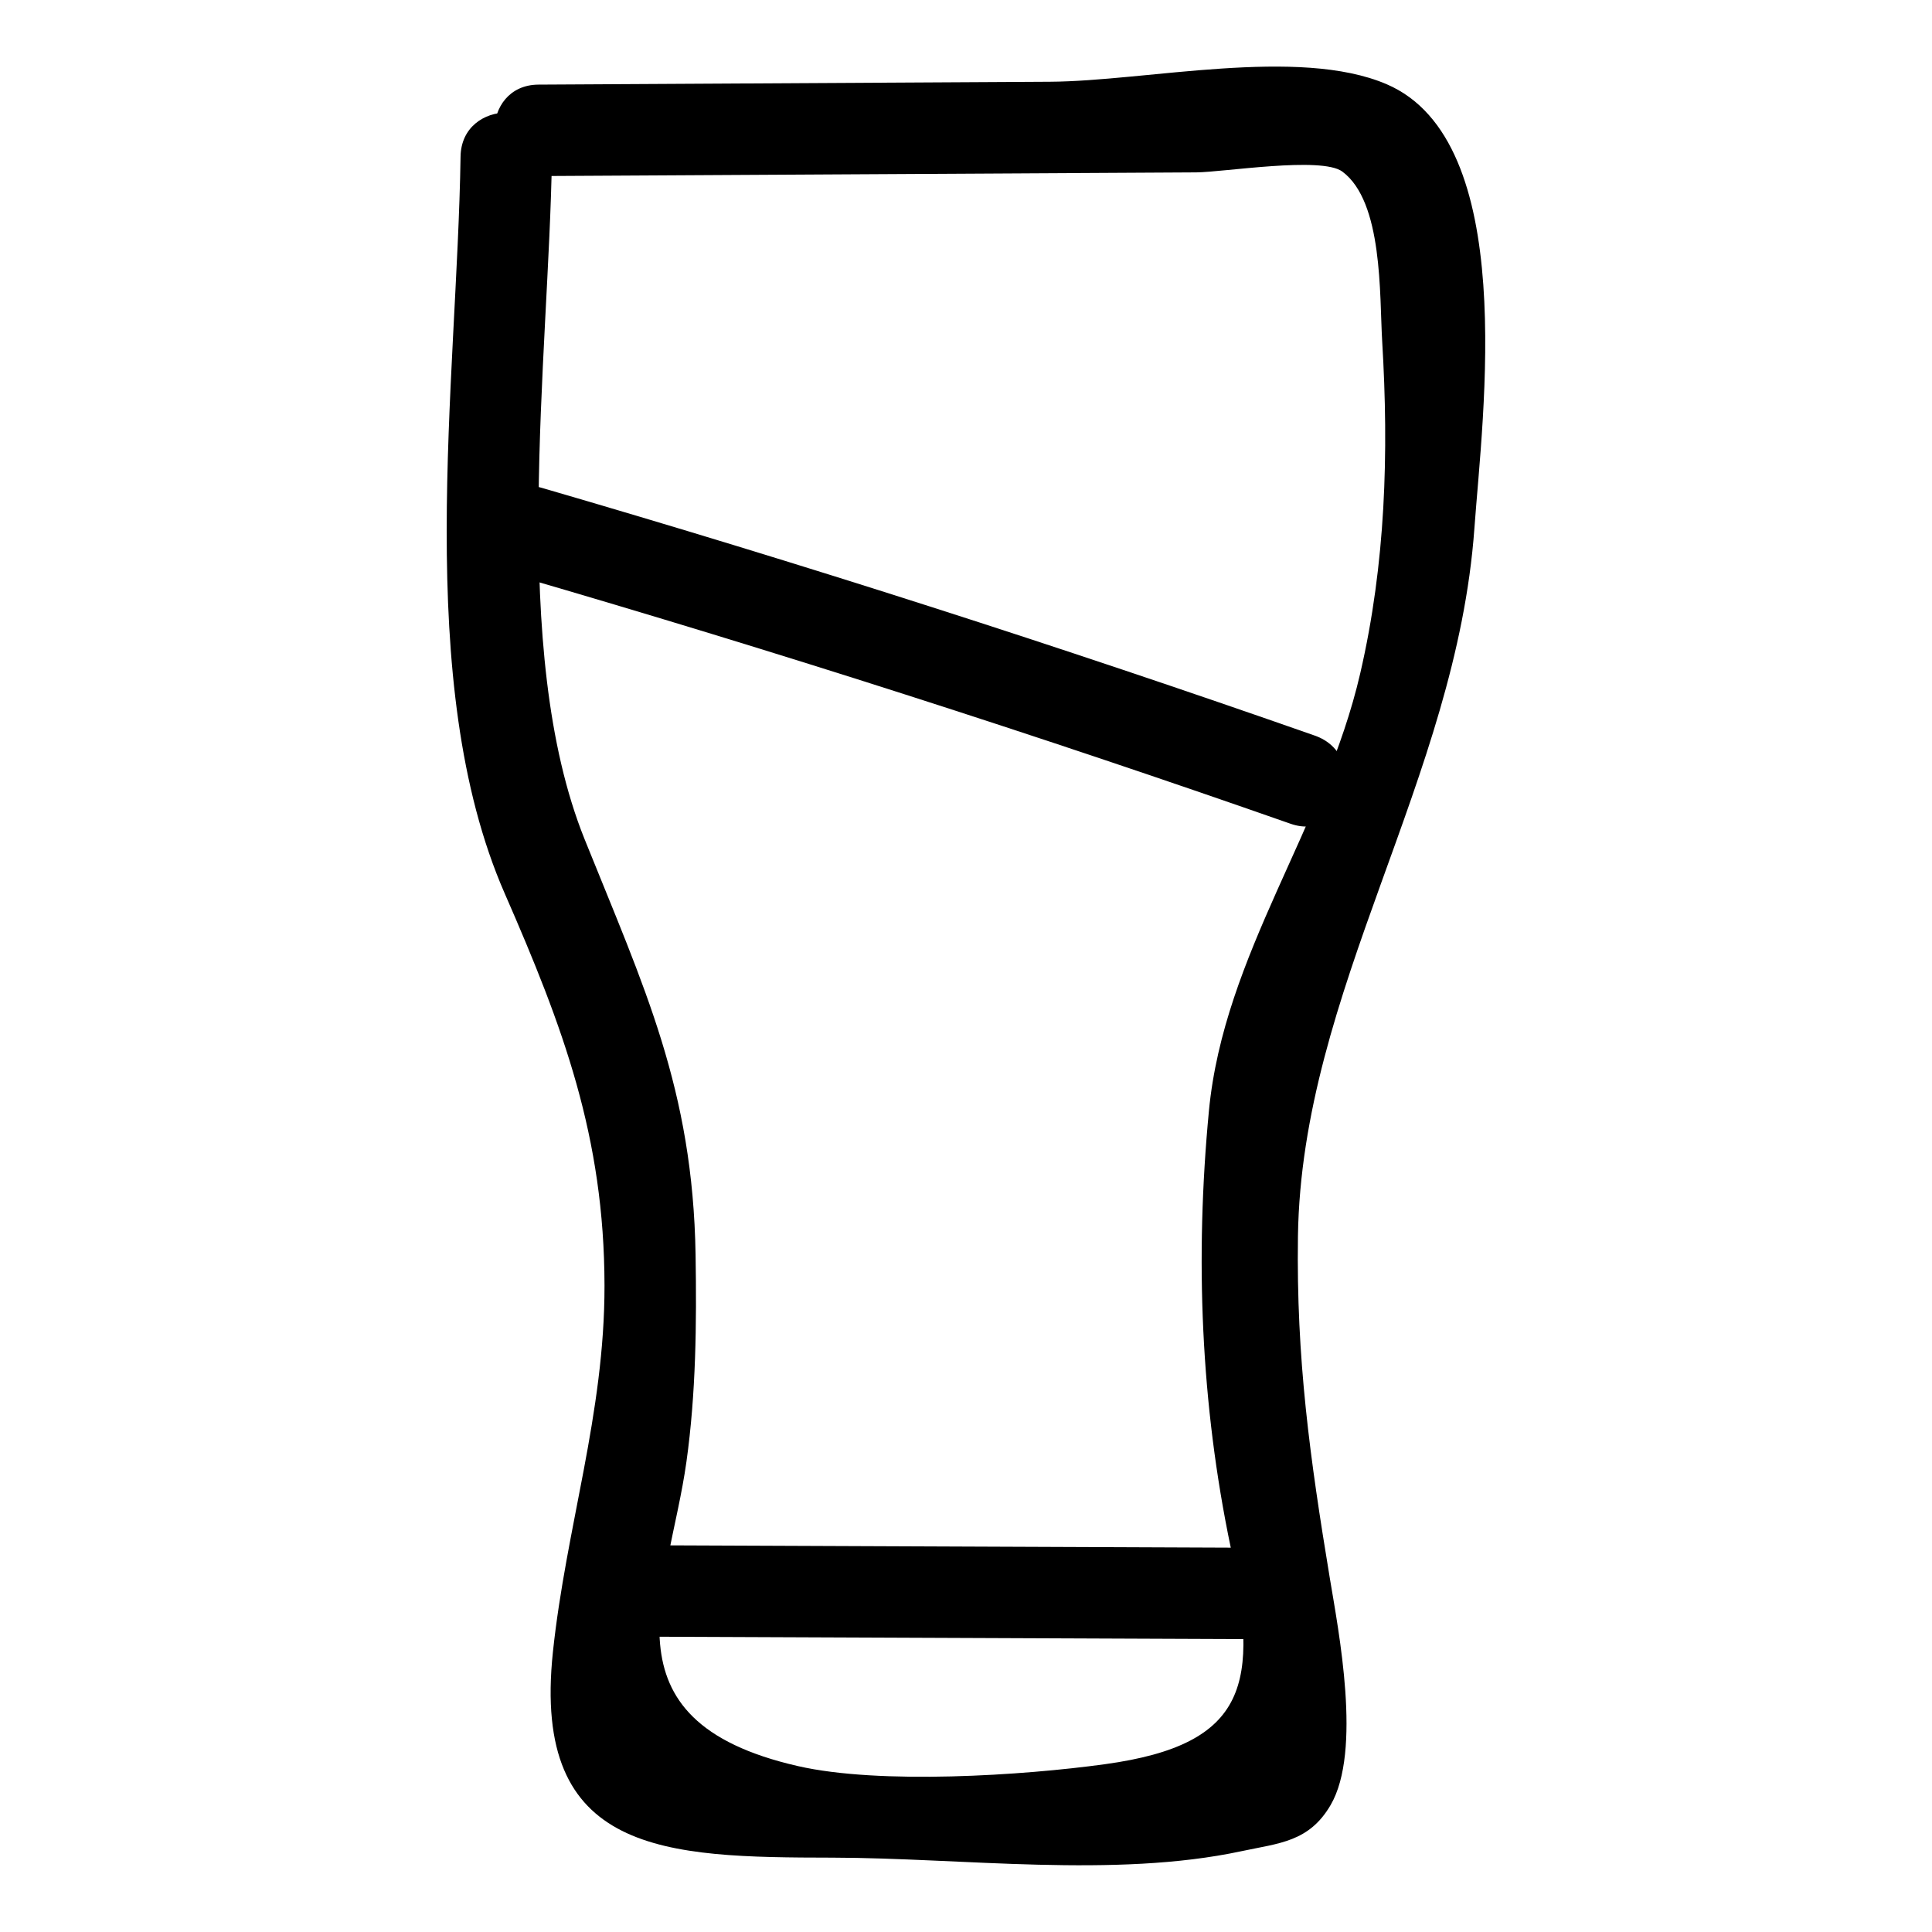
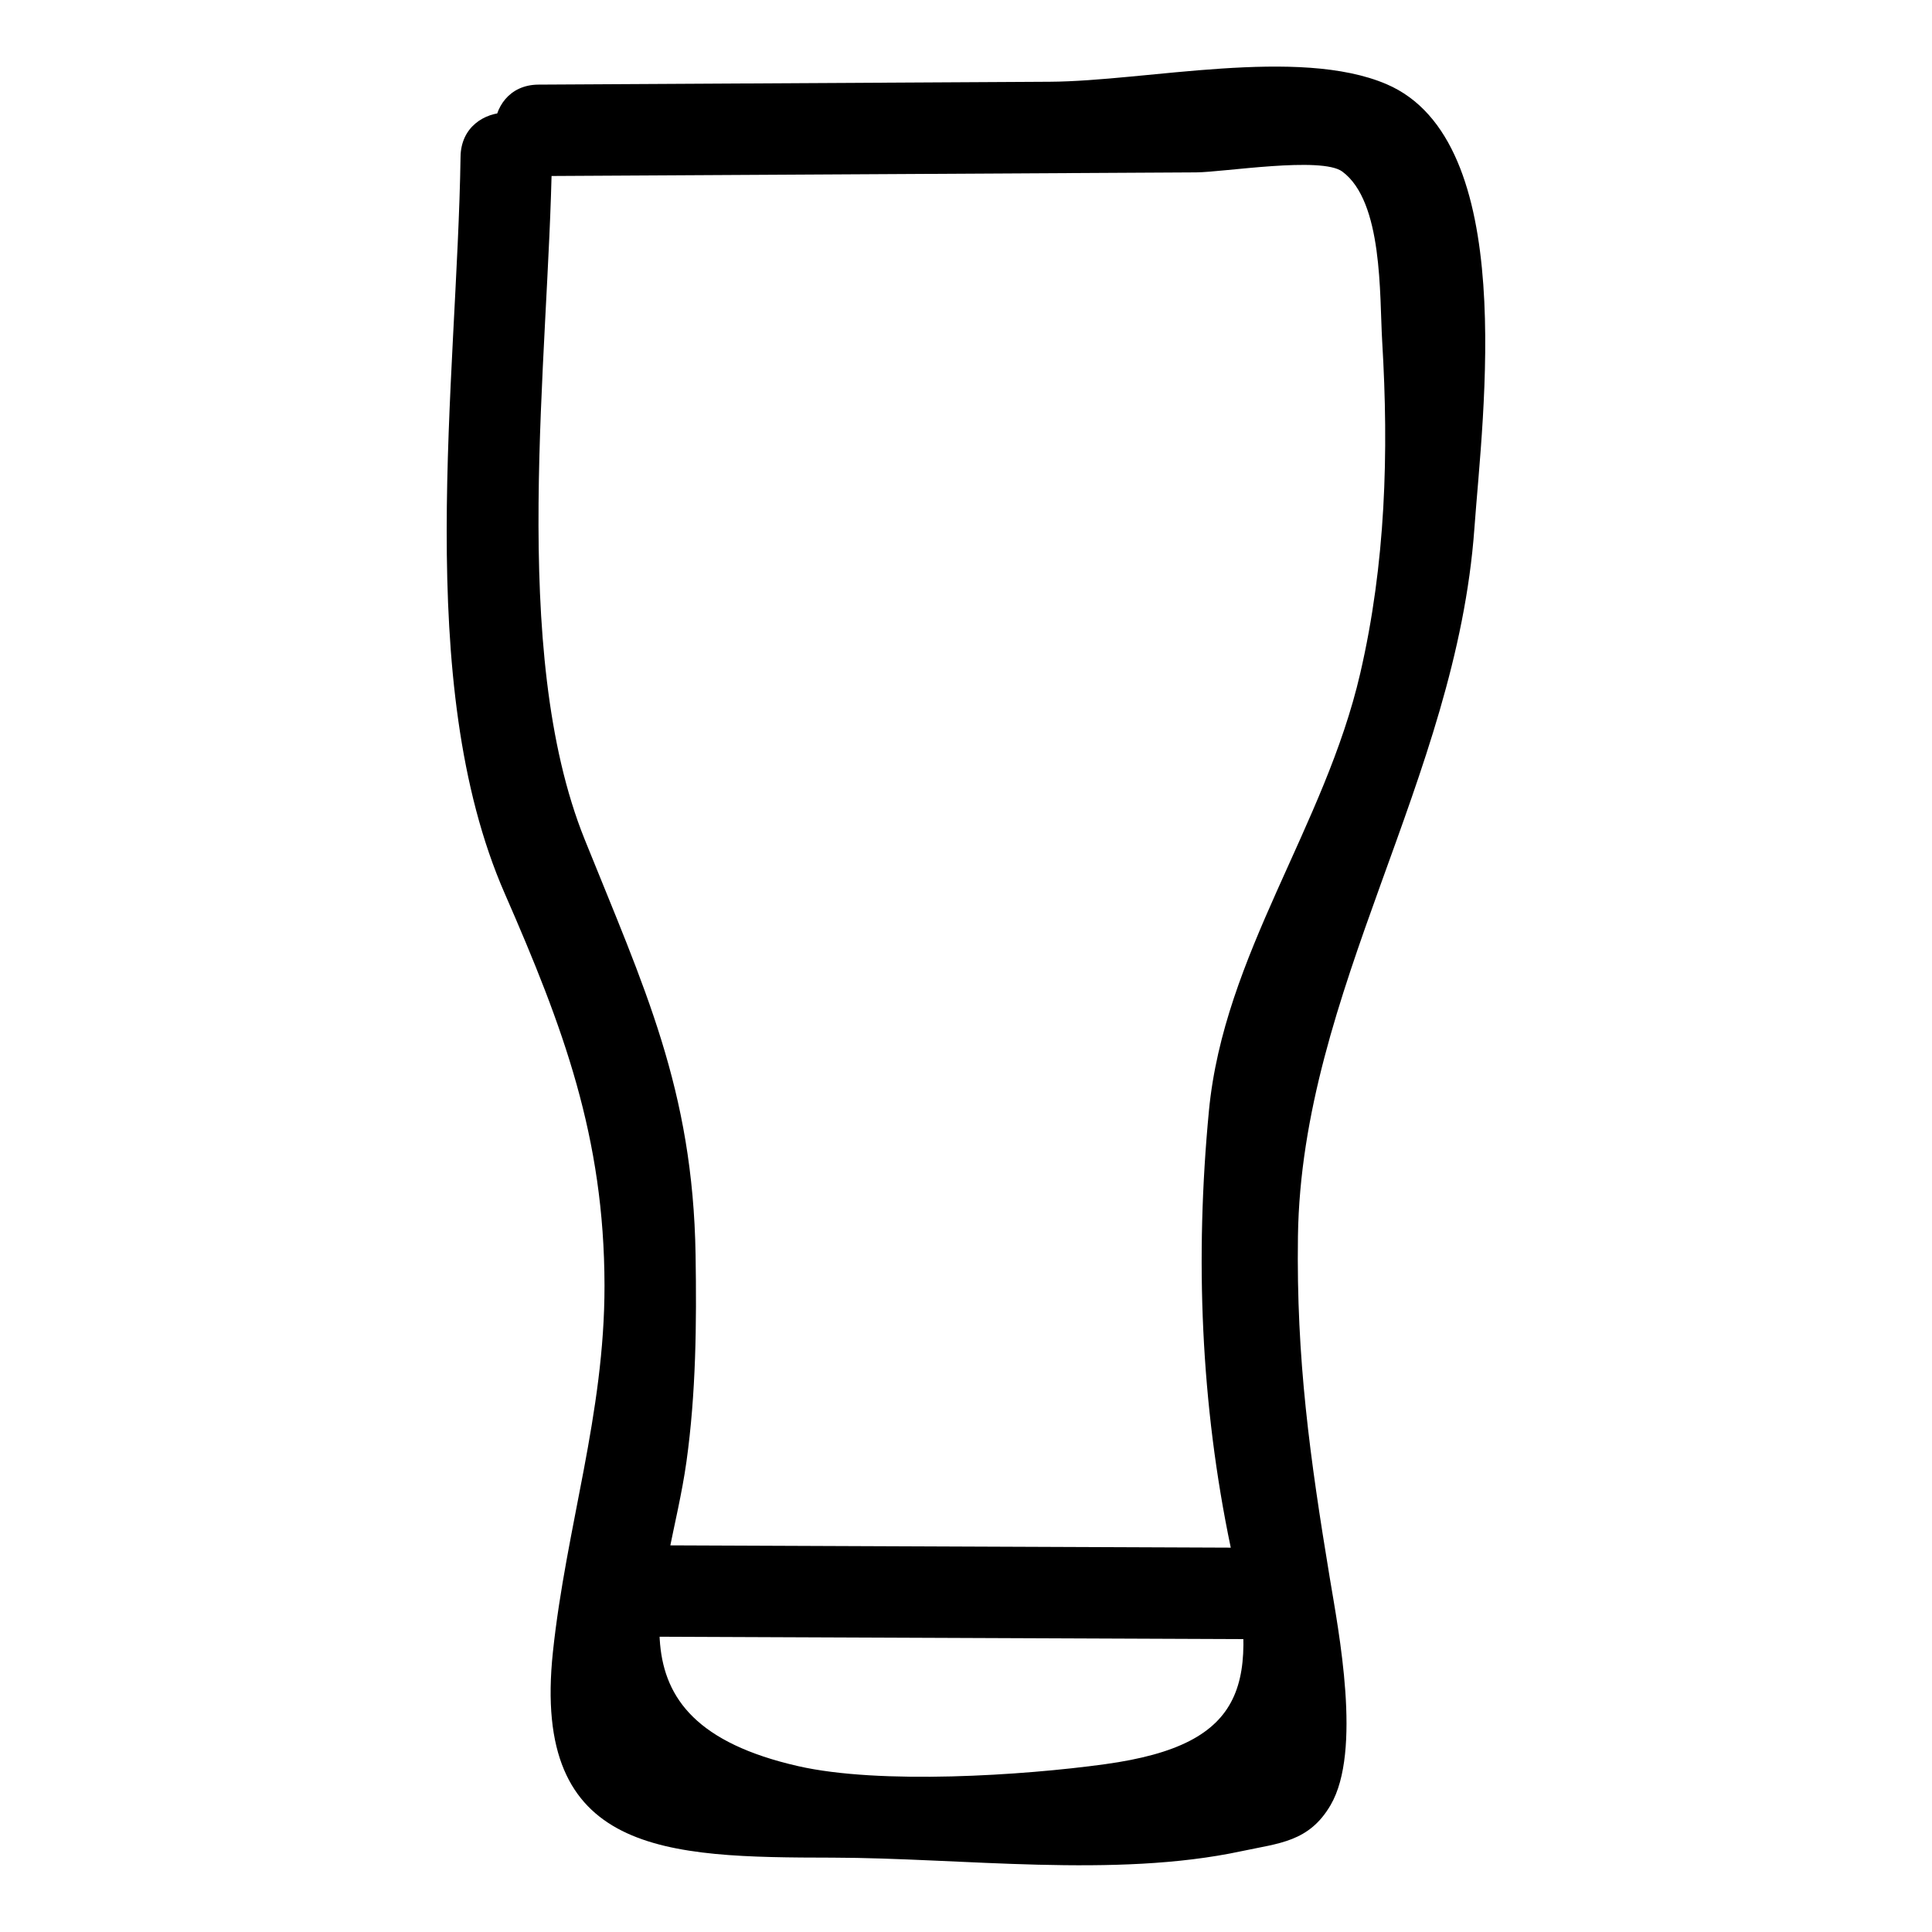
<svg xmlns="http://www.w3.org/2000/svg" fill="#000000" width="800px" height="800px" version="1.1" viewBox="144 144 512 512">
  <g>
    <path d="m286.7 190.66c58.098-0.324 116.2-0.652 174.29-0.977 7.227-0.039 33.215-4.289 38.73-0.219 10.82 7.984 9.84 32.691 10.574 44.992 1.777 29.656 0.918 58.836-5.812 87.969-9.414 40.742-36.148 74.508-40.105 115.96-3.723 38.996-2.164 77.715 5.773 115.68 7.508 35.914 4.906 52.191-33.258 57.457-21.836 3.016-59.684 5.465-81.387 0.52-53.371-12.156-34.293-47.035-29.586-80.699 2.527-18.082 2.711-36.551 2.418-54.777-0.707-43.938-13.598-70.863-29.414-110.17-20.176-50.141-9.465-127.1-8.648-180.88 0.234-15.594-23.984-15.598-24.223 0-0.902 59.652-12.789 139.26 11.703 195.26 15.523 35.488 26.391 64.543 26.445 103.91 0.047 34.02-10.168 63.969-13.676 97.137-5.684 53.711 29.785 54.402 74.027 54.473 34.422 0.055 74.801 5.504 108.49-1.719 9.961-2.133 17.871-2.43 23.582-12.215 8.355-14.316 2.113-46.09-0.227-60.258-5.246-31.746-8.891-57.902-8.426-90.469 0.934-65.203 41.965-121.03 46.758-187.59 2.184-30.301 11.883-102.7-23.285-117.74-23.402-10.012-63.699-0.785-89.195-0.641-45.188 0.254-90.371 0.508-135.56 0.762-15.57 0.098-15.605 24.316 0.008 24.23z" />
-     <path d="m281.25 296.67c68.852 20.039 137.08 41.91 204.75 65.629 14.738 5.168 21.078-18.227 6.438-23.355-67.672-23.719-135.9-45.586-204.75-65.629-14.996-4.367-21.398 19-6.438 23.355z" />
    <path d="m316.57 577.74c52.75 0.215 105.5 0.43 158.25 0.645 15.59 0.062 15.609-24.156 0-24.223-52.75-0.215-105.5-0.43-158.25-0.645-15.59-0.062-15.609 24.16 0 24.223z" />
  </g>
</svg>